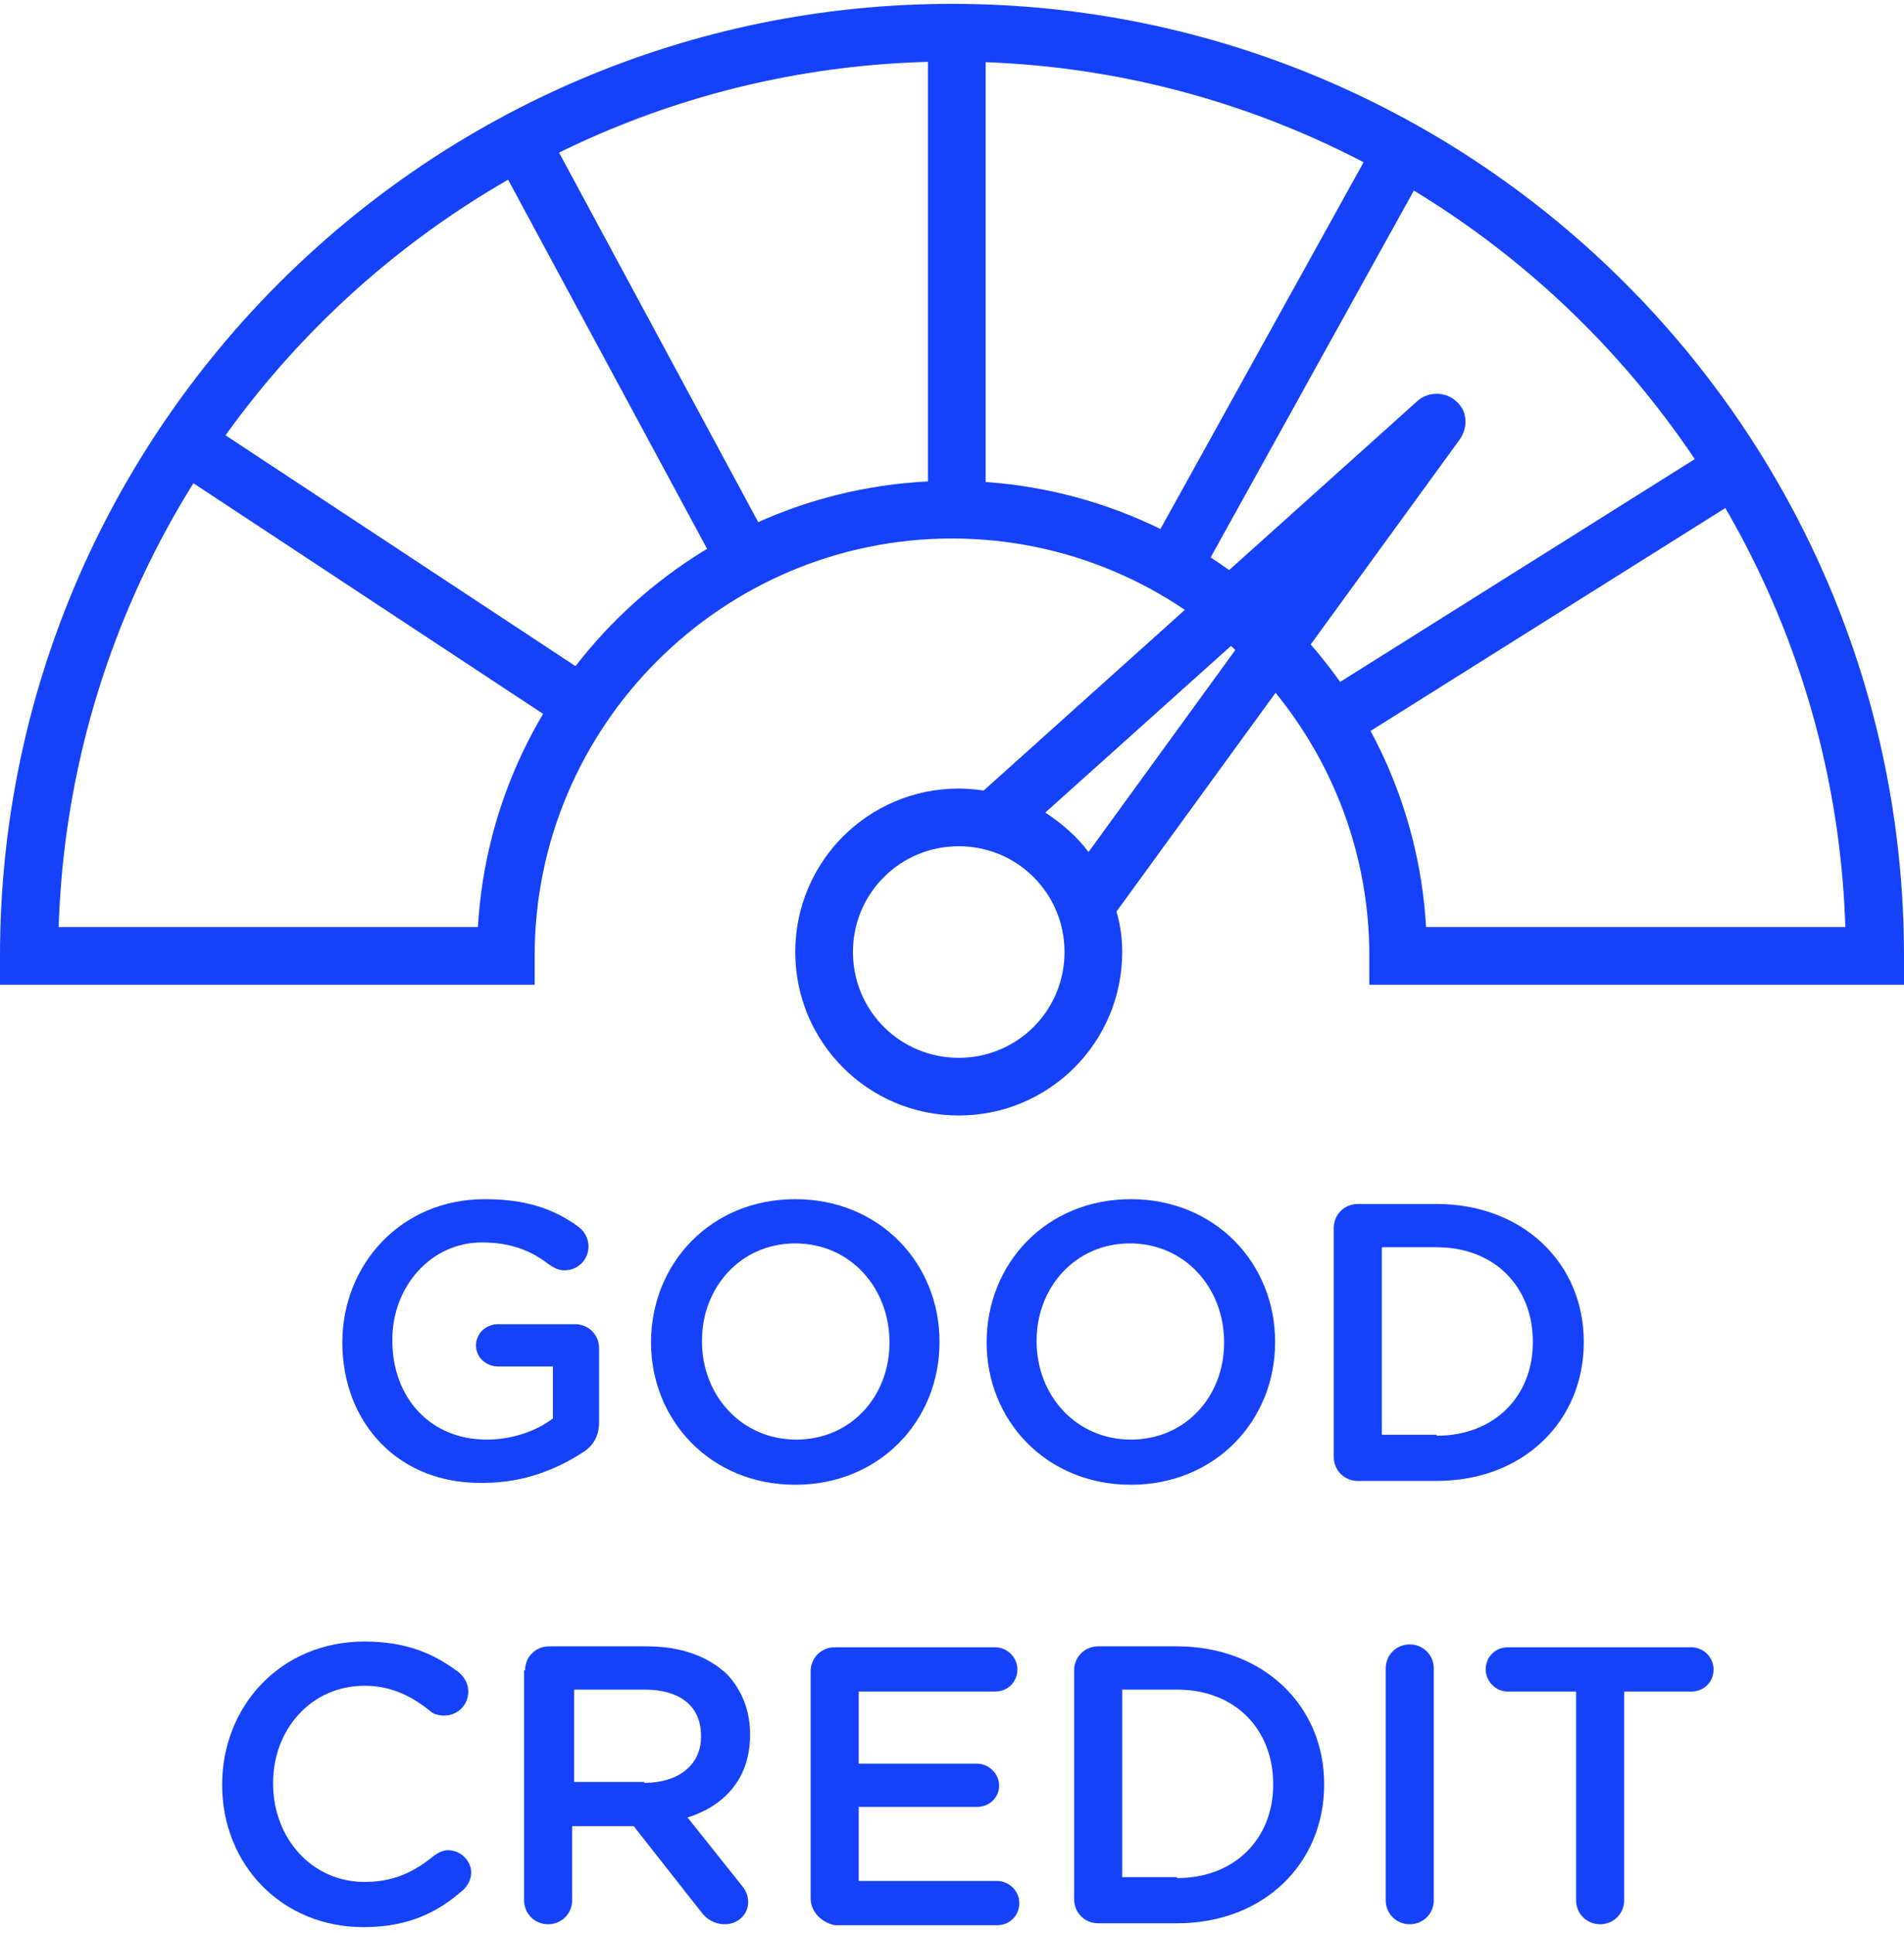
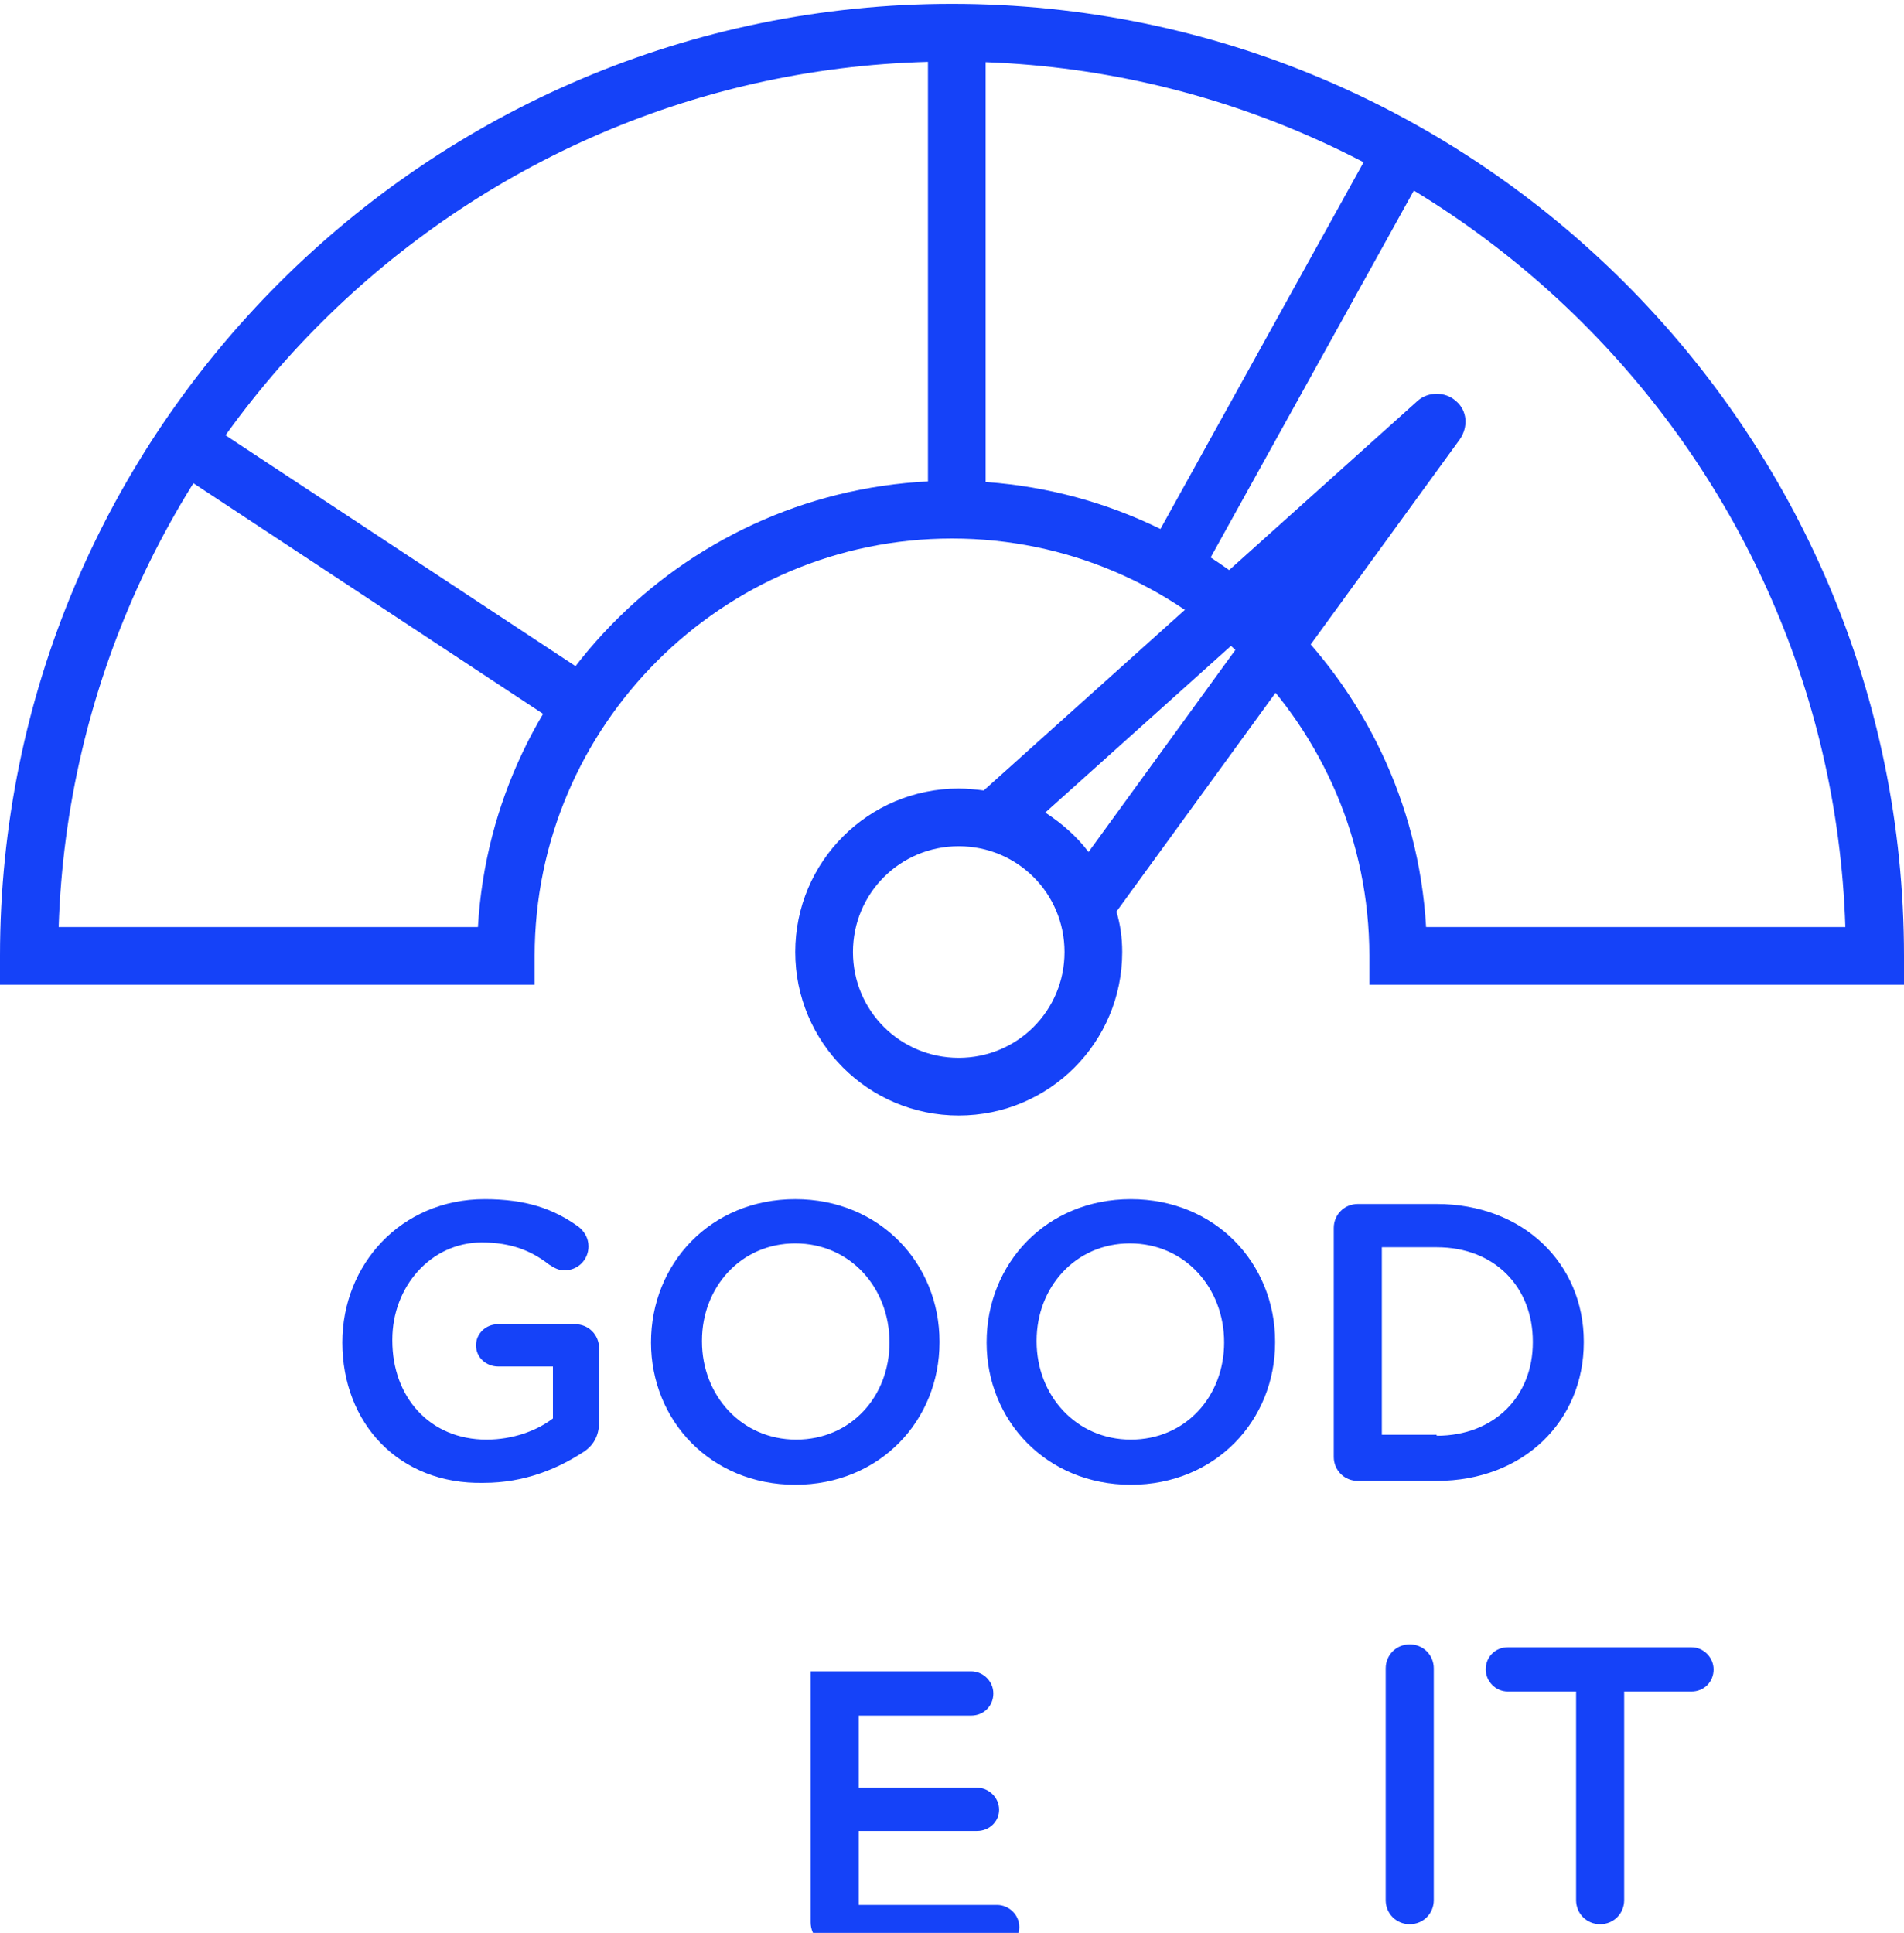
<svg xmlns="http://www.w3.org/2000/svg" width="198" height="201" viewBox="0 0 198 201">
  <g id="Page-1" stroke="none" stroke-width="1" fill="none" fill-rule="evenodd">
    <g id="Features-Icons" transform="translate(-989 -2924)" fill="#1542F8" fill-rule="nonzero">
      <g id="40_good_credit" transform="translate(989 2924)">
        <g id="Group">
          <path d="M198 102.4h-55.6v-3C142.4 75.5 122.9 56 99 56S55.6 75.5 55.6 99.4v3H0v-3C0 44.8 44.4.4 99 .4s99 44.4 99 99v3zm-49.7-6h43.6c-1.6-49.9-42.7-90-92.9-90-50.3 0-91.3 40.1-92.9 90h43.6C51.2 70.5 72.8 50 99 50c26.2 0 47.8 20.5 49.3 46.4z" id="Shape" />
          <path id="Rectangle" d="M96.5 2h6v51h-6z" />
-           <path id="Rectangle" transform="rotate(-28.326 65.581 36.003)" d="M62.581 10.502h6v51.002h-6z" />
          <path id="Rectangle" transform="rotate(-56.593 39.76 59.617)" d="M36.761 34.117h6v51.001h-6z" />
          <path id="Rectangle" transform="rotate(-61.016 134.384 36.453)" d="M108.883 33.453h51.003v6h-51.003z" />
-           <path id="Rectangle" transform="rotate(-32.139 160.46 61.2)" d="M134.909 58.2h51.102v6h-51.102z" />
        </g>
        <path d="M151.4 41.7c-1.1-1-2.9-1-4 0l-45.1 40.5c-.8-.1-1.7-.2-2.6-.2-9.4 0-17 7.6-17 17s7.6 17 17 17 17-7.6 17-17c0-1.5-.2-2.9-.6-4.2l35.7-49.1c.9-1.3.8-3-.4-4zM99.7 110c-6.1 0-11-4.9-11-11s4.9-11 11-11 11 4.9 11 11-4.9 11-11 11zm13.5-21.4c-1.2-1.6-2.8-3-4.5-4.1l21.5-19.3-17 23.4z" id="Shape" />
        <g id="Group">
          <g transform="translate(35 124)">
            <path d="M.6 15.6C.6 7.5 6.7.7 15.4.7c4.3 0 7.2 1 9.8 2.9.5.4 1 1.1 1 2 0 1.4-1.1 2.5-2.5 2.5-.7 0-1.1-.3-1.6-.6-1.8-1.4-3.9-2.3-7-2.3-5.3 0-9.3 4.6-9.3 10.1v.1c0 5.9 3.9 10.3 9.8 10.3 2.7 0 5.2-.9 6.9-2.2v-5.4h-5.7c-1.2 0-2.3-.9-2.3-2.2 0-1.2 1-2.2 2.3-2.2h8c1.4 0 2.5 1.1 2.5 2.5v7.7c0 1.4-.6 2.5-1.8 3.2-2.5 1.6-5.9 3.1-10.2 3.1C6.5 30.4.6 24 .6 15.6z" id="Path" />
            <path d="M32.7 15.6c0-8.2 6.2-14.9 15-14.9s15 6.7 15 14.8v.1c0 8.1-6.2 14.8-15 14.8s-15-6.7-15-14.8zm24.8 0c0-5.7-4.1-10.3-9.8-10.3C42 5.3 38 9.9 38 15.4v.1c0 5.6 4.1 10.2 9.8 10.2 5.7 0 9.7-4.5 9.7-10.1zm10.1 0c0-8.2 6.2-14.9 15-14.9s15 6.7 15 14.8v.1c0 8.1-6.2 14.8-15 14.8s-15-6.7-15-14.8zm24.7 0c0-5.7-4.1-10.3-9.8-10.3-5.7 0-9.7 4.6-9.7 10.1v.1c0 5.6 4.1 10.2 9.8 10.2 5.7 0 9.7-4.5 9.7-10.1zm11.4-11.9c0-1.4 1.1-2.5 2.5-2.5h8.2c9 0 15.3 6.2 15.3 14.3v.1c0 8.1-6.2 14.4-15.3 14.4h-8.2c-1.4 0-2.5-1.1-2.5-2.5V3.7zm10.7 21.6c6 0 10-4.1 10-9.7v-.1c0-5.6-3.9-9.8-10-9.8h-5.7v19.5h5.7v.1z" id="Shape" />
          </g>
          <g transform="translate(23 170)">
-             <path d="M.1 15.6C.1 7.4 6.2.7 14.9.7c4.4 0 7.3 1.3 9.8 3.2.5.4 1 1.1 1 2 0 1.4-1.1 2.5-2.5 2.5-.7 0-1.2-.2-1.5-.5-2-1.6-4.1-2.6-6.8-2.6-5.5 0-9.5 4.5-9.5 10.1v.1c0 5.6 4 10.2 9.5 10.2 3 0 5.1-1 7.2-2.7.4-.3.9-.6 1.5-.6 1.3 0 2.4 1.1 2.4 2.3 0 .8-.4 1.4-.8 1.8-2.7 2.4-5.8 3.9-10.4 3.9C6.3 30.4.1 23.9.1 15.6z" id="Path" />
-             <path d="M31.6 3.7c0-1.4 1.1-2.5 2.5-2.5h10.2c3.6 0 6.4 1.1 8.3 2.9 1.5 1.6 2.4 3.7 2.4 6.2v.1c0 4.6-2.7 7.4-6.5 8.6l5.5 6.9c.5.6.8 1.1.8 1.9 0 1.4-1.2 2.3-2.4 2.3-1.1 0-1.9-.5-2.5-1.3l-7-8.9h-6.4v7.7c0 1.4-1.1 2.5-2.5 2.5s-2.5-1.1-2.5-2.5V3.7h.1zM44 15.4c3.6 0 5.9-1.9 5.9-4.8v-.1c0-3.1-2.2-4.8-5.9-4.8h-7.3v9.6H44v.1z" id="Shape" />
-             <path d="M61.3 27.4V3.8c0-1.4 1.1-2.5 2.5-2.5h16.7c1.2 0 2.3 1 2.3 2.3 0 1.3-1 2.3-2.3 2.3H66.3v7.5h12.3c1.2 0 2.3 1 2.3 2.3 0 1.2-1 2.2-2.3 2.2H66.3v7.7h14.4c1.2 0 2.3 1 2.3 2.3 0 1.3-1 2.3-2.3 2.3H63.8c-1.4-.3-2.5-1.4-2.5-2.8z" id="Path" />
-             <path d="M88.7 3.7c0-1.4 1.1-2.5 2.5-2.5h8.2c9 0 15.3 6.2 15.3 14.3v.1c0 8.1-6.2 14.4-15.3 14.4h-8.2c-1.4 0-2.5-1.1-2.5-2.5V3.7zm10.7 21.6c6 0 10-4.1 10-9.7v-.1c0-5.6-3.9-9.8-10-9.8h-5.7v19.5h5.7v.1z" id="Shape" />
+             <path d="M61.3 27.4V3.8h16.7c1.2 0 2.3 1 2.3 2.3 0 1.3-1 2.3-2.3 2.3H66.3v7.5h12.3c1.2 0 2.3 1 2.3 2.3 0 1.2-1 2.2-2.3 2.2H66.3v7.7h14.4c1.2 0 2.3 1 2.3 2.3 0 1.3-1 2.3-2.3 2.3H63.8c-1.4-.3-2.5-1.4-2.5-2.8z" id="Path" />
            <path d="M121.1 3.5c0-1.4 1.1-2.5 2.5-2.5s2.5 1.1 2.5 2.5v24.1c0 1.4-1.1 2.5-2.5 2.5s-2.5-1.1-2.5-2.5V3.5zm19.7 2.4h-7c-1.3 0-2.3-1.1-2.3-2.3 0-1.3 1-2.3 2.3-2.3h19.1c1.3 0 2.3 1.1 2.3 2.3 0 1.3-1 2.3-2.3 2.3h-7v21.7c0 1.4-1.1 2.5-2.5 2.5s-2.5-1.1-2.5-2.5V5.9h-.1z" id="Path" />
          </g>
        </g>
      </g>
    </g>
  </g>
</svg>